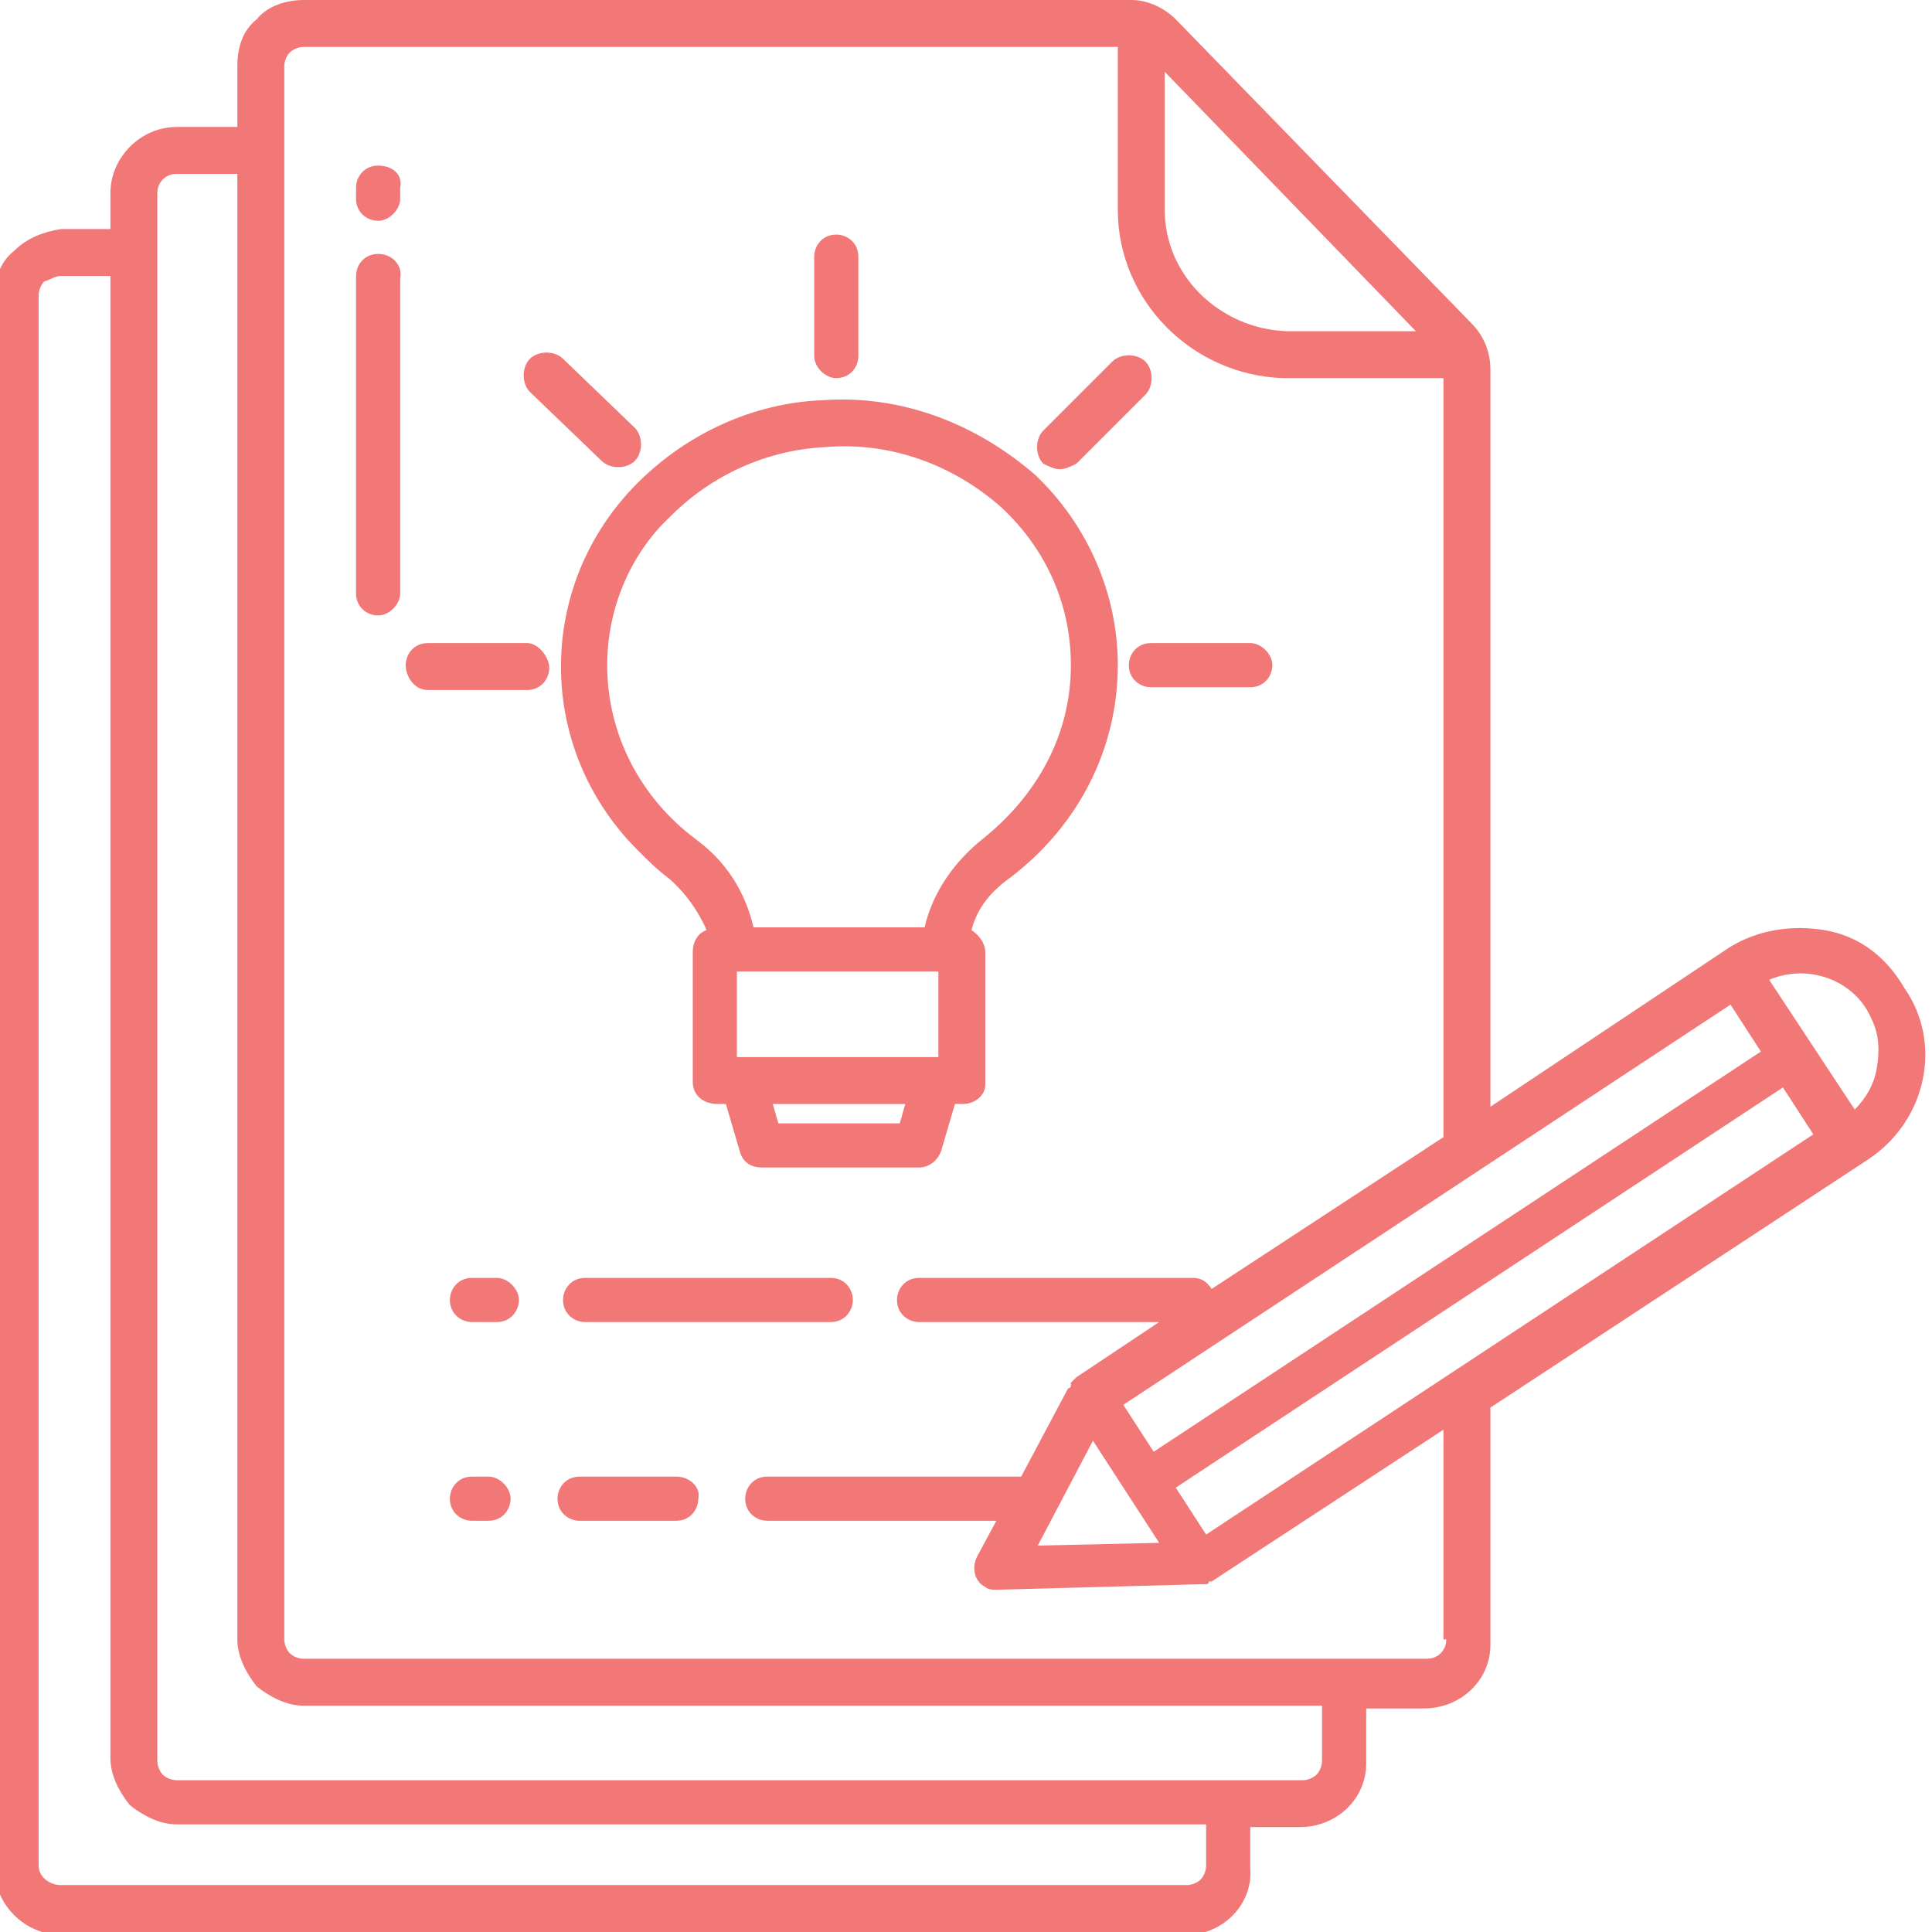
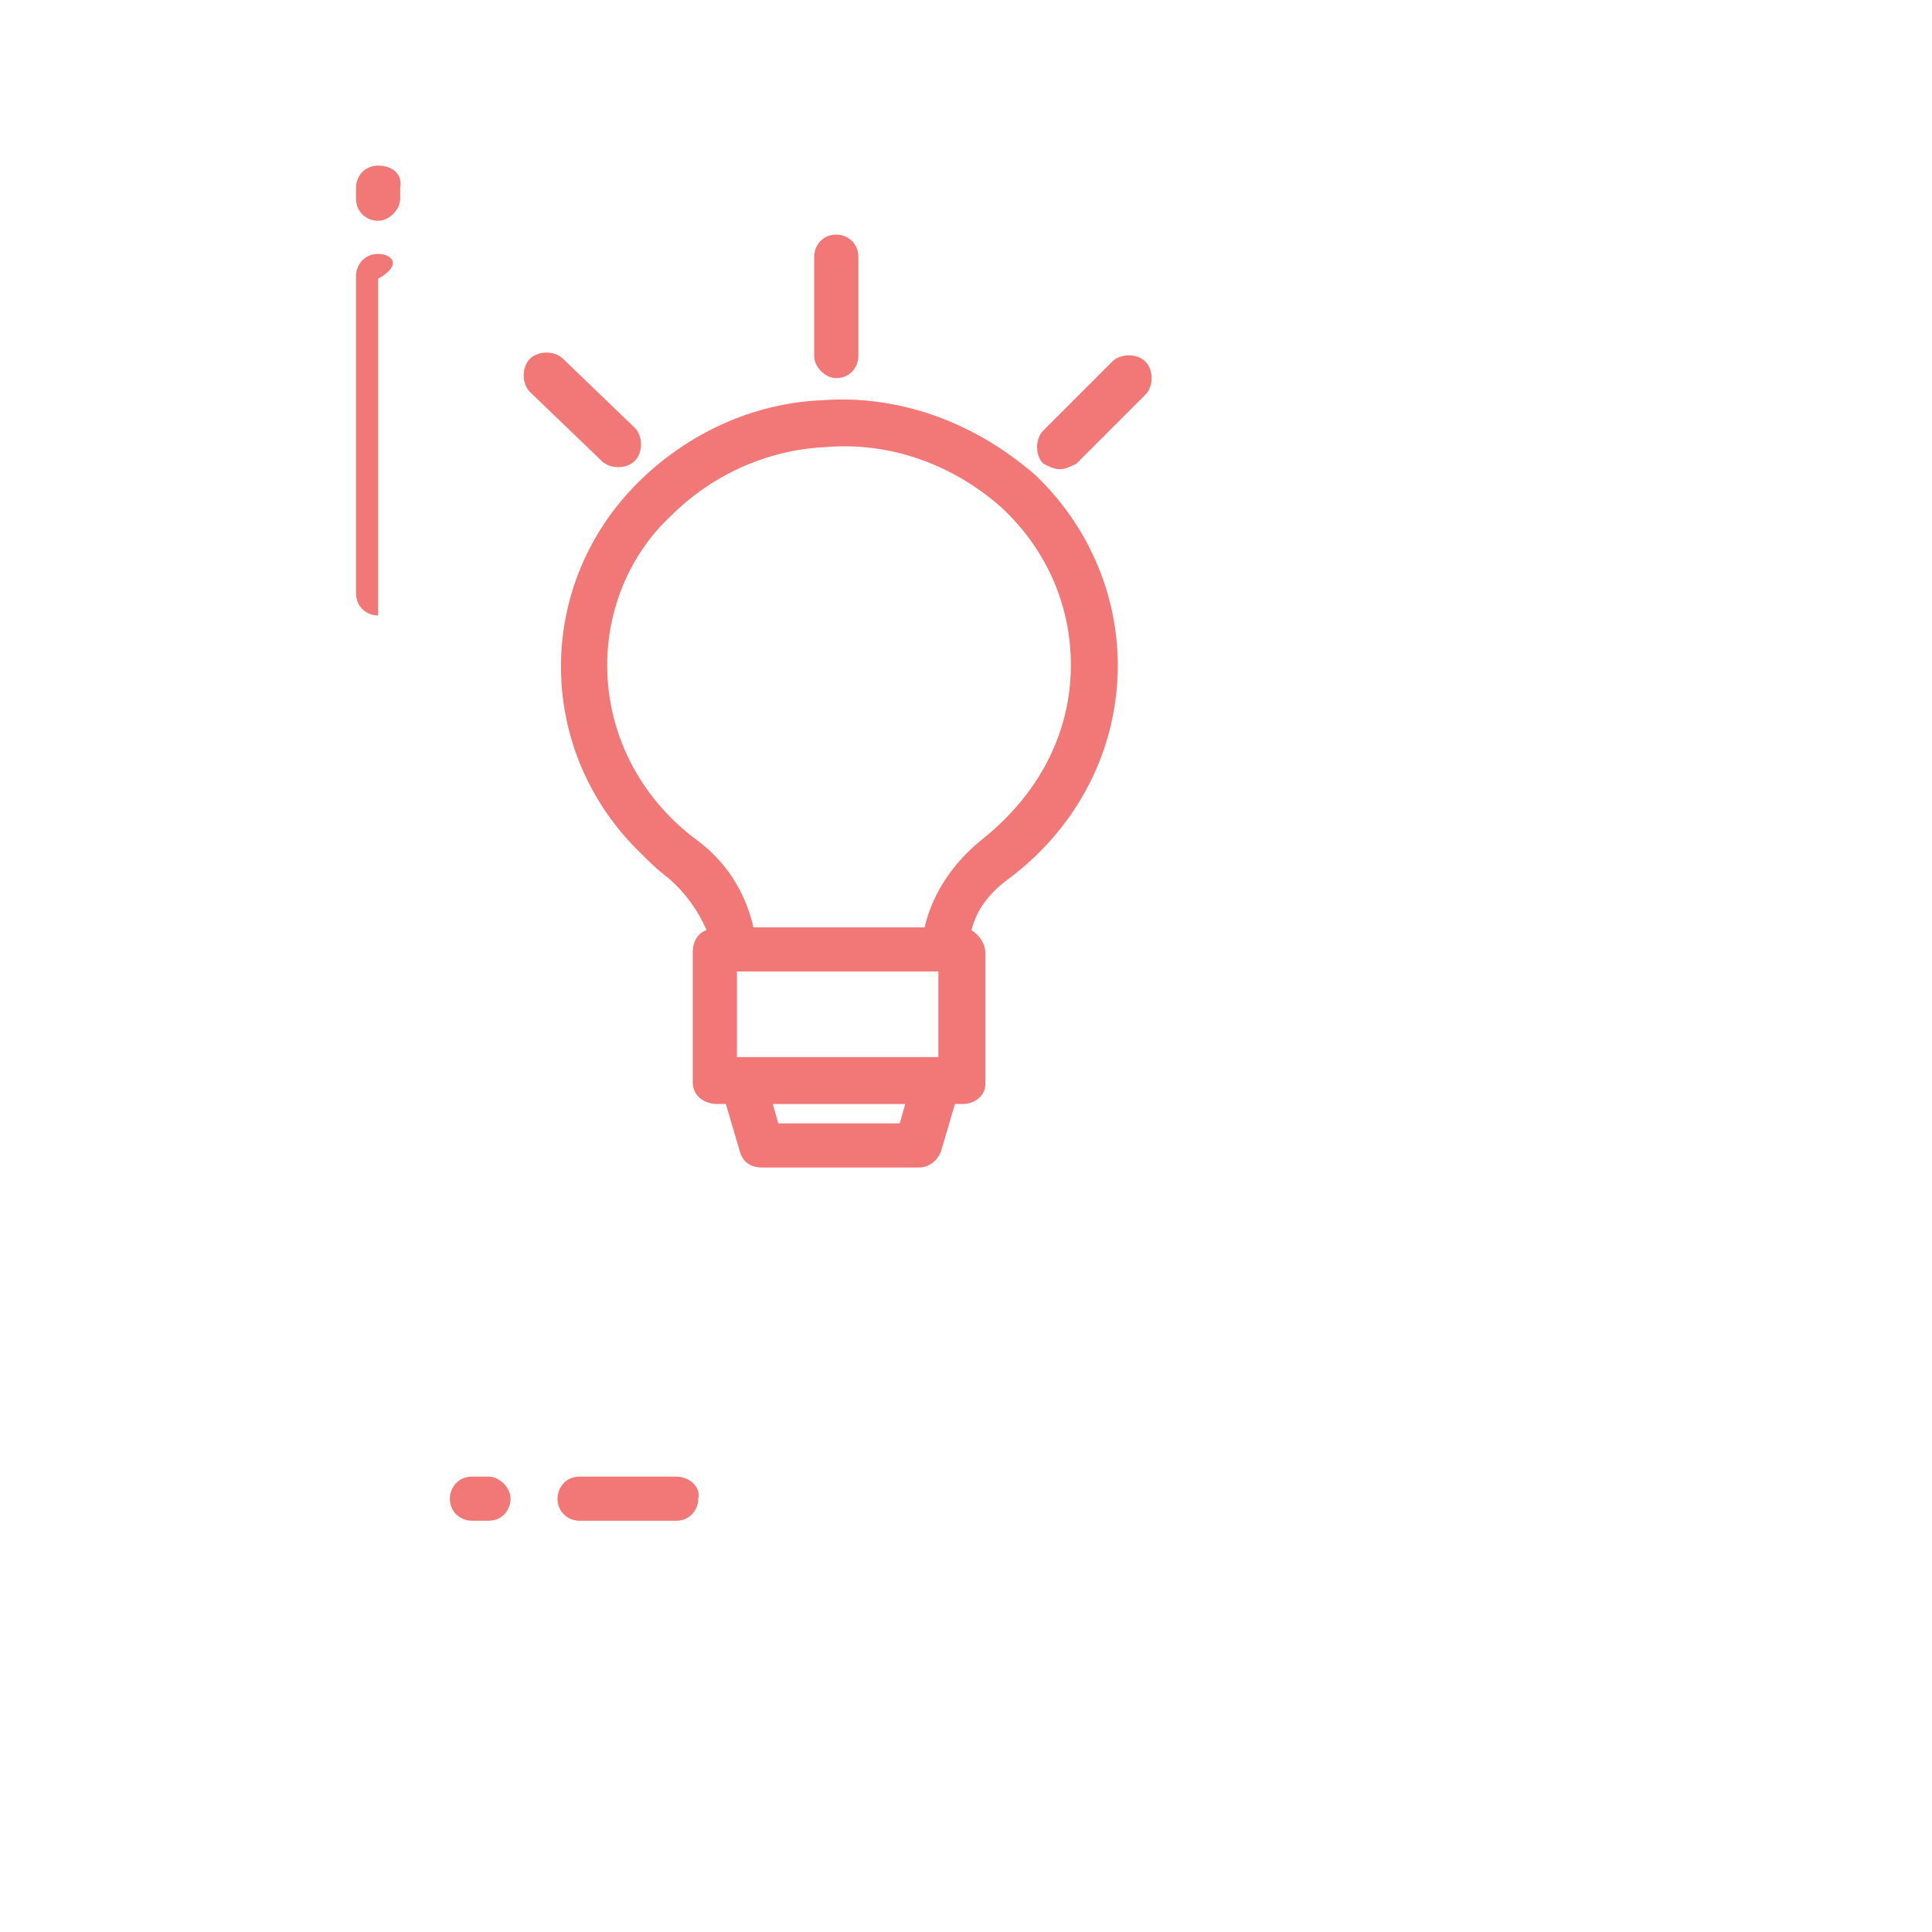
<svg xmlns="http://www.w3.org/2000/svg" version="1.1" id="Layer_1" x="0px" y="0px" width="70px" height="70px" viewBox="0 0 70 70" style="enable-background:new 0 0 70 70;" xml:space="preserve">
  <style type="text/css">
	.st0{fill:#F27777;}
</style>
-   <path class="st0" d="M30.1,46.3h-8.9c-0.5,0-0.8,0.4-0.8,0.8c0,0.5,0.4,0.8,0.8,0.8h8.9c0.5,0,0.8-0.4,0.8-0.8  C30.9,46.7,30.6,46.3,30.1,46.3z" />
-   <path class="st0" d="M18,46.3h-0.9c-0.5,0-0.8,0.4-0.8,0.8c0,0.5,0.4,0.8,0.8,0.8H18c0.5,0,0.8-0.4,0.8-0.8  C18.8,46.7,18.4,46.3,18,46.3z" />
  <path class="st0" d="M24.5,53.5H21c-0.5,0-0.8,0.4-0.8,0.8c0,0.5,0.4,0.8,0.8,0.8h3.5c0.5,0,0.8-0.4,0.8-0.8  C25.4,53.9,25,53.5,24.5,53.5z" />
  <path class="st0" d="M17.7,53.5h-0.6c-0.5,0-0.8,0.4-0.8,0.8c0,0.5,0.4,0.8,0.8,0.8h0.6c0.5,0,0.8-0.4,0.8-0.8  C18.5,53.9,18.1,53.5,17.7,53.5z" />
  <path class="st0" d="M13.7,6c-0.5,0-0.8,0.4-0.8,0.8v0.4c0,0.5,0.4,0.8,0.8,0.8s0.8-0.4,0.8-0.8V6.8C14.6,6.3,14.2,6,13.7,6z" />
-   <path class="st0" d="M13.7,9.2c-0.5,0-0.8,0.4-0.8,0.8v11.5c0,0.5,0.4,0.8,0.8,0.8s0.8-0.4,0.8-0.8V10.1C14.6,9.6,14.2,9.2,13.7,9.2  z" />
+   <path class="st0" d="M13.7,9.2c-0.5,0-0.8,0.4-0.8,0.8v11.5c0,0.5,0.4,0.8,0.8,0.8V10.1C14.6,9.6,14.2,9.2,13.7,9.2  z" />
  <path class="st0" d="M29.8,14.5c-2.5,0.1-4.9,1.2-6.7,3c-3.7,3.7-3.7,9.6,0,13.3c0.4,0.4,0.7,0.7,1.1,1c0.6,0.5,1.1,1.2,1.4,1.9  c-0.3,0.1-0.5,0.4-0.5,0.8v4.7c0,0.5,0.4,0.8,0.9,0.8h0.3l0.5,1.7c0.1,0.4,0.4,0.6,0.8,0.6h5.7c0.4,0,0.7-0.3,0.8-0.6l0.5-1.7h0.3  c0.4,0,0.8-0.3,0.8-0.7c0,0,0,0,0-0.1v-4.7c0-0.3-0.2-0.6-0.5-0.8c0.2-0.8,0.7-1.4,1.4-1.9c2.5-1.9,3.9-4.7,3.9-7.7  c0-2.6-1.1-5.1-3-6.9C35.3,15.3,32.6,14.3,29.8,14.5z M32.6,40.7h-4.4L28,40h4.8L32.6,40.7z M34,38.3h-7.3v-3.1H34V38.3z M36.3,18.4  c1.6,1.5,2.5,3.5,2.5,5.7c0,2.5-1.2,4.7-3.2,6.3c-1,0.8-1.8,1.9-2.1,3.2h-6.2c-0.3-1.3-1-2.4-2.1-3.2c-2-1.5-3.2-3.8-3.2-6.3  c0-2,0.8-4,2.3-5.4c1.5-1.5,3.5-2.4,5.6-2.5C32.2,16,34.5,16.8,36.3,18.4z" />
  <path class="st0" d="M30.3,13.7c0.5,0,0.8-0.4,0.8-0.8V9.3c0-0.5-0.4-0.8-0.8-0.8c-0.5,0-0.8,0.4-0.8,0.8v3.6  C29.5,13.3,29.9,13.7,30.3,13.7z" />
-   <path class="st0" d="M40.9,24.1c0,0.5,0.4,0.8,0.8,0.8h3.6c0.5,0,0.8-0.4,0.8-0.8s-0.4-0.8-0.8-0.8h-3.6  C41.2,23.3,40.9,23.7,40.9,24.1z" />
-   <path class="st0" d="M19.1,23.3h-3.6c-0.5,0-0.8,0.4-0.8,0.8S15,25,15.5,25l0,0h3.6c0.5,0,0.8-0.4,0.8-0.8S19.5,23.3,19.1,23.3z" />
  <path class="st0" d="M38.4,17c0.2,0,0.4-0.1,0.6-0.2l2.5-2.5c0.3-0.3,0.3-0.9,0-1.2c-0.3-0.3-0.9-0.3-1.2,0l-2.5,2.5  c-0.3,0.3-0.3,0.9,0,1.2C38,16.9,38.2,17,38.4,17L38.4,17z" />
  <path class="st0" d="M21.8,16.7c0.3,0.3,0.9,0.3,1.2,0c0.3-0.3,0.3-0.9,0-1.2l0,0L20.4,13c-0.3-0.3-0.9-0.3-1.2,0  c-0.3,0.3-0.3,0.9,0,1.2c0,0,0,0,0,0L21.8,16.7z" />
-   <path class="st0" d="M66.1,33.7c-1.2-0.2-2.4,0-3.4,0.6L54,40.1V13.4c0-0.6-0.2-1.2-0.7-1.7l-10.7-11C42.2,0.3,41.6,0,41,0H11  c-0.6,0-1.3,0.2-1.7,0.7c-0.5,0.4-0.7,1-0.7,1.7v2.2H6.4C5.1,4.6,4,5.7,4,7v1.3H2.2C1.6,8.4,1,8.6,0.5,9.1c-0.5,0.4-0.7,1-0.7,1.7  v56.9c0,1.3,1.1,2.4,2.4,2.4h40.8c1.3,0,2.4-1.1,2.3-2.4c0,0,0,0,0,0v-1.5h1.8c1.3,0,2.4-1,2.4-2.3c0,0,0,0,0,0v-2h2.1  c1.3,0,2.4-1,2.4-2.3c0,0,0,0,0,0v-8.6l13.7-9c2.1-1.4,2.7-4.2,1.3-6.2C68.3,34.6,67.3,33.9,66.1,33.7z M62.7,36.4l1.1,1.7l-22,14.5  l-1.1-1.7L62.7,36.4z M42,55.9l-4.4,0.1l2-3.8L42,55.9z M42.2,2.6l9.1,9.4h-4.7c-2.4-0.1-4.4-2-4.4-4.4V2.6z M43.7,67.6  c0,0.2-0.1,0.4-0.2,0.5c-0.1,0.1-0.3,0.2-0.5,0.2H2.2c-0.4,0-0.8-0.3-0.8-0.7V10.7c0-0.2,0.1-0.4,0.2-0.5C1.9,10.1,2,10,2.2,10H4  v53.7c0,0.6,0.3,1.2,0.7,1.7c0.5,0.4,1.1,0.7,1.7,0.7h37.3V67.6z M47.9,63.8c0,0.2-0.1,0.4-0.2,0.5c-0.1,0.1-0.3,0.2-0.5,0.2H6.4  c-0.2,0-0.4-0.1-0.5-0.2c-0.1-0.1-0.2-0.3-0.2-0.5V7c0-0.4,0.3-0.7,0.7-0.7h2.2v53.1c0,0.6,0.3,1.2,0.7,1.7c0.5,0.4,1.1,0.7,1.7,0.7  h36.9V63.8z M52.4,59.4c0,0.4-0.3,0.7-0.7,0.7c0,0,0,0,0,0H11c-0.2,0-0.4-0.1-0.5-0.2c-0.1-0.1-0.2-0.3-0.2-0.5v-57  c0-0.2,0.1-0.4,0.2-0.5c0.1-0.1,0.3-0.2,0.5-0.2h29.5v5.9c0,3.3,2.7,6,6,6.1h5.8v27.5l-8.4,5.5c-0.2-0.3-0.4-0.4-0.7-0.4h-9.9  c-0.5,0-0.8,0.4-0.8,0.8c0,0.5,0.4,0.8,0.8,0.8l0,0H42l-3,2c0,0,0,0-0.1,0.1c0,0,0,0,0,0c0,0,0,0-0.1,0.1c0,0,0,0,0,0c0,0,0,0,0,0.1  c0,0,0,0,0,0c0,0,0,0.1-0.1,0.1c0,0,0,0,0,0L37,53.5h-9.2c-0.5,0-0.8,0.4-0.8,0.8c0,0.5,0.4,0.8,0.8,0.8h8.3l-0.7,1.3  c-0.2,0.4-0.1,0.9,0.3,1.1c0.1,0.1,0.3,0.1,0.4,0.1h0l7.4-0.2c0,0,0,0,0,0c0,0,0,0,0.1,0c0,0,0,0,0,0c0,0,0,0,0.1,0c0,0,0,0,0,0  c0,0,0.1,0,0.1-0.1c0,0,0,0,0.1,0c0,0,0,0,0,0l8.4-5.5V59.4z M43.7,55.6l-1.1-1.7l22-14.5l1.1,1.7L43.7,55.6z M68,38.7  c-0.1,0.6-0.4,1.1-0.8,1.5l-3.1-4.7c1.4-0.6,3.1,0,3.7,1.4C68.1,37.5,68.1,38.1,68,38.7z" />
</svg>